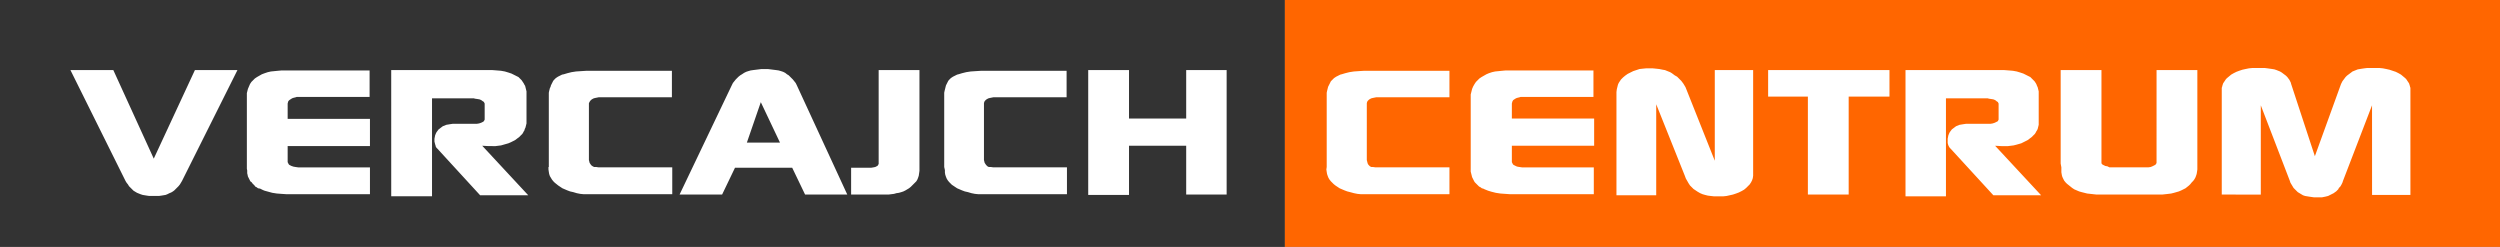
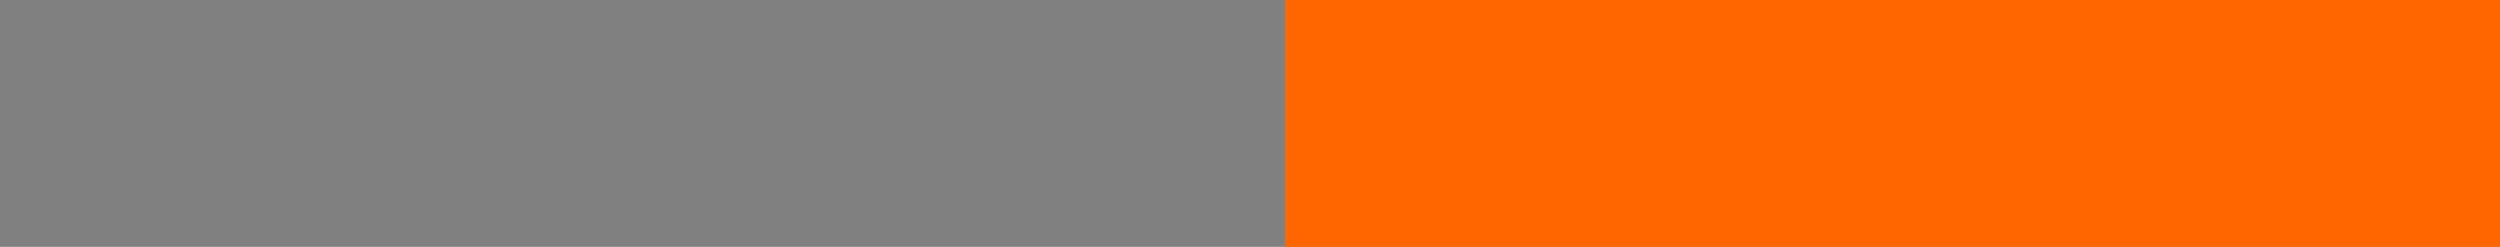
<svg xmlns="http://www.w3.org/2000/svg" version="1.1" id="Layer_1" x="0px" y="0px" viewBox="0 0 717 70.8" style="enable-background:new 0 0 717 70.8;" xml:space="preserve">
  <rect x="0" y="0" width="717" height="70.8" fill="#808080" stroke="none" />
  <style type="text/css">
	.st0{fill-rule:evenodd;clip-rule:evenodd;fill:#333333;}
	.st1{fill-rule:evenodd;clip-rule:evenodd;fill:#FF6600;}
	.st2{fill:#FFFFFF;}
</style>
  <g>
-     <polygon class="st0" points="0,0 368.5,0 368.5,70.8 0,70.8 0,0  " />
    <polygon class="st1" points="368.5,0 717,0 717,70.8 368.5,70.8 368.5,0  " />
-     <path class="st2" d="M20.2,20.1h12.3l11.6,25.4l11.8-25.4h12.2L52.2,51.9l-0.3,0.5l-0.3,0.5l-0.4,0.5l-0.4,0.4l-0.4,0.4l-0.4,0.4   l-0.4,0.3l-0.5,0.3l-0.5,0.2L48,55.7l-0.5,0.2l-0.6,0.1l-0.6,0.1l-0.7,0.1l-0.7,0h-0.7h-0.7l-0.7,0l-0.7-0.1l-0.6-0.1l-0.6-0.1   l-0.6-0.2l-0.5-0.2l-0.5-0.2l-0.5-0.3l-0.5-0.3l-0.4-0.4l-0.4-0.4L37,53.4l-0.3-0.5l-0.4-0.5l-0.3-0.5L20.2,20.1L20.2,20.1z    M70.8,48.4V27.9l0-0.4l0-0.4l0-0.4l0.1-0.4l0.2-0.8l0.3-0.7l0.3-0.7l0.4-0.6l0.5-0.5l0.5-0.5l0.6-0.4l0.7-0.4l0.7-0.4l0.8-0.3   l0.9-0.3l0.9-0.2l1-0.1l1-0.1l1.1-0.1h1.2h24v7.6H85.1l-0.3,0.1L84.4,28l-0.4,0.1l-0.4,0.2l-0.3,0.2L83,28.7L82.7,29l-0.1,0.3   l-0.1,0.4l0,0.4v4h23.6v7.8H82.5v3.9V46l0,0.3l0,0.2l0.1,0.2l0.1,0.2l0.1,0.2l0.2,0.2l0.2,0.1l0.2,0.1l0.2,0.1l0.3,0.1l0.3,0.1   l0.6,0.1l0.7,0.1h20.6v7.7H83.7h-1.5l-1.5-0.1l-1.3-0.1l-1.3-0.2l-1.1-0.3l-1.1-0.3l-0.5-0.2l-0.4-0.2l-0.4-0.2L74,54l-0.4-0.3   l-0.4-0.2L73,53.2l-0.3-0.3l-0.3-0.3l-0.2-0.3L71.8,52l-0.2-0.4l-0.2-0.4L71.3,51l-0.2-0.4L71,50.1l-0.1-0.4l0-0.4l0-0.4L70.8,48.4   L70.8,48.4z M112.6,20.1h27.2h1.4l1.3,0.1l1.2,0.1l1.1,0.2l1,0.3l0.9,0.3l0.4,0.2l0.4,0.2l0.4,0.2l0.4,0.2l0.4,0.2l0.3,0.3l0.3,0.3   l0.3,0.3l0.2,0.3l0.2,0.3l0.2,0.3l0.2,0.4l0.2,0.3l0.1,0.4l0.1,0.4l0.1,0.4l0.1,0.4l0,0.4l0,0.4v0.4v7.2V35l0,0.4l-0.1,0.4   l-0.1,0.4l-0.1,0.4l-0.2,0.4l-0.1,0.4l-0.2,0.3l-0.2,0.4l-0.2,0.3l-0.3,0.3l-0.3,0.3l-0.3,0.3l-0.4,0.3l-0.4,0.3l-0.4,0.3l-0.6,0.3   l-0.6,0.3l-0.7,0.3l-0.7,0.2l-0.7,0.2l-0.7,0.2l-0.8,0.1l-0.8,0.1l-0.6,0H141l-0.5,0h-0.4l-1.8-0.1l13.2,14.2h-13.8l-12.2-13.3   l-0.3-0.3l-0.2-0.3l-0.1-0.4l-0.1-0.3l-0.1-0.4l-0.1-0.4v-0.4l0-0.4l0.1-0.5l0.1-0.5l0.2-0.5l0.2-0.4l0.3-0.4l0.3-0.4l0.4-0.3   l0.4-0.3l0.4-0.3l0.5-0.2l0.5-0.2l0.6-0.1l0.6-0.1l0.7-0.1l0.7,0h0.8h4.7l0.7,0l0.6-0.1l0.3-0.1l0.3-0.1l0.2-0.1l0.2-0.1l0.2-0.1   l0.1-0.1l0.1-0.1l0.1-0.2l0.1-0.2l0-0.2l0-0.2v-0.3v-3.3v-0.2l0-0.2l0-0.2l-0.1-0.2l-0.1-0.2l-0.1-0.1l-0.1-0.1l-0.2-0.1l-0.4-0.3   l-0.5-0.2l-0.6-0.1l-0.7-0.1l-0.3-0.1l-0.4,0h-11.6v28.1h-11.7V20.1L112.6,20.1z M157.4,47.9V28.2v-0.5l0-0.6l0-0.5l0.1-0.5   l0.1-0.4l0.1-0.4l0.2-0.4l0.1-0.4l0.2-0.4l0.2-0.4l0.2-0.4l0.2-0.3l0.3-0.3l0.3-0.3l0.3-0.2l0.3-0.2l0.4-0.2l0.4-0.2l0.4-0.2   l0.5-0.1l1-0.3l1.2-0.3l1.3-0.2l1.5-0.1l1.6-0.1h1.7h22.7v7.6h-21l-0.5,0.1l-0.5,0.1l-0.4,0.1l-0.4,0.2l-0.3,0.2l-0.3,0.3l-0.2,0.3   l-0.2,0.4V45l0,0.5l0,0.4l0.1,0.4l0.1,0.4l0.2,0.3l0.2,0.3l0.2,0.2l0.3,0.2l0.2,0.1l0.2,0.1l0.3,0l0.3,0l0.7,0.1l0.8,0h0.3h0.7   h19.3v7.7h-24.4h-1l-1-0.1l-1-0.2l-1-0.3l-0.9-0.2l-0.8-0.3l-0.7-0.3l-0.7-0.3l-0.6-0.4l-0.6-0.4l-0.5-0.4l-0.5-0.4l-0.4-0.4   l-0.4-0.5l-0.3-0.5l-0.3-0.5l-0.2-0.6l-0.1-0.6l-0.1-0.7V47.9L157.4,47.9z M194.9,55.8l15-31.4l0.3-0.6l0.4-0.5l0.4-0.5l0.4-0.4   l0.4-0.4l0.5-0.4l0.5-0.3l0.6-0.4l0.6-0.3l0.6-0.2l0.7-0.2l0.7-0.1l0.8-0.1l0.8-0.1l0.8-0.1h0.9h0.9l0.8,0.1l0.8,0.1l0.8,0.1   l0.7,0.1l0.7,0.2l0.6,0.2l0.6,0.3l0.5,0.4l0.5,0.3l0.4,0.4l0.4,0.4l0.4,0.4l0.4,0.5l0.4,0.5l0.3,0.6L243,55.8h-12.1l-3.7-7.7h-16.4   l-3.7,7.7H194.9L194.9,55.8z M214.2,40.9h9.5l-5.5-11.6L214.2,40.9L214.2,40.9z M244.1,55.8v-7.7h5.1l0.7,0l0.6-0.1l0.5-0.1   l0.4-0.2l0.2-0.1l0.1-0.1l0.1-0.1l0.1-0.2l0.1-0.2l0-0.2l0-0.2v-0.2V20.1h11.7v27.1l0,0.9l0,0.9l-0.1,0.7l-0.1,0.7l-0.2,0.6   l-0.2,0.5l-0.3,0.5l-0.4,0.4l-0.4,0.4l-0.4,0.4l-0.4,0.4l-0.5,0.4l-0.5,0.3l-0.5,0.3l-0.6,0.3l-0.6,0.2l-0.7,0.2l-0.7,0.1l-0.7,0.2   l-0.8,0.1l-0.8,0.1l-0.8,0l-0.9,0H252H244.1L244.1,55.8z M270.8,47.9V28.2v-0.5l0-0.6l0-0.5l0.1-0.5l0.1-0.4l0.1-0.4l0.1-0.4   l0.1-0.4l0.2-0.4l0.2-0.4l0.2-0.4l0.2-0.3l0.3-0.3l0.3-0.3l0.3-0.2l0.3-0.2l0.4-0.2l0.4-0.2l0.4-0.2l0.4-0.1l1-0.3l1.2-0.3l1.3-0.2   l1.5-0.1l1.6-0.1h1.7h22.7v7.6h-21l-0.5,0.1l-0.5,0.1l-0.4,0.1l-0.4,0.2l-0.3,0.2l-0.3,0.3l-0.2,0.3l-0.1,0.4V45v0.5l0,0.4l0.1,0.4   l0.1,0.4l0.2,0.3l0.2,0.3l0.2,0.2l0.2,0.2l0.2,0.1l0.2,0.1l0.3,0l0.3,0l0.7,0.1l0.9,0h0.2h0.7h19.3v7.7h-24.4h-1l-1-0.1l-1-0.2   l-1-0.3l-0.9-0.2l-0.8-0.3l-0.7-0.3l-0.7-0.3l-0.6-0.4l-0.6-0.4L273,53l-0.4-0.4l-0.4-0.4l-0.4-0.5l-0.3-0.5l-0.2-0.5l-0.2-0.6   l-0.1-0.6l0-0.7L270.8,47.9L270.8,47.9z M312.1,55.8V20.1h11.7V34h16.4V20.1h11.6v35.7h-11.6V41.8h-16.4v14.1H312.1L312.1,55.8z    M380.5,47.9V28.2v-0.5l0-0.6l0-0.5l0.1-0.5l0.1-0.4l0.1-0.4l0.1-0.4l0.2-0.4l0.2-0.4l0.2-0.4l0.2-0.4l0.3-0.3l0.3-0.3l0.3-0.3   l0.3-0.2l0.3-0.2l0.4-0.2l0.4-0.2l0.4-0.2l0.4-0.1l1-0.3l1.2-0.3l1.3-0.2l1.4-0.1l1.6-0.1h1.7h22.7v7.6h-21l-0.5,0.1l-0.5,0.1   l-0.4,0.1l-0.4,0.2l-0.3,0.2l-0.3,0.3l-0.2,0.3l-0.1,0.4V45v0.5l0,0.4l0.1,0.4l0.1,0.4l0.1,0.3l0.2,0.3l0.2,0.2l0.2,0.2l0.2,0.1   l0.2,0.1l0.2,0l0.3,0l0.7,0.1l0.9,0h0.2h0.8h19.3v7.7h-24.4h-1l-1-0.1l-1-0.2l-1.1-0.3l-0.8-0.2l-0.8-0.3l-0.7-0.3l-0.7-0.3   l-0.6-0.4l-0.6-0.4l-0.5-0.4l-0.4-0.4l-0.4-0.4l-0.4-0.5l-0.3-0.5l-0.2-0.5l-0.2-0.6l-0.1-0.6l-0.1-0.7L380.5,47.9L380.5,47.9z    M421.8,48.4V27.9l0-0.4v-0.4l0.1-0.4l0.1-0.4l0.2-0.8l0.3-0.7l0.4-0.7l0.4-0.6l0.5-0.5l0.5-0.5l0.6-0.4l0.7-0.4l0.7-0.4L427,21   l0.9-0.3l0.9-0.2l1-0.1l1-0.1l1.1-0.1h1.1h24v7.6h-20.9l-0.3,0.1l-0.4,0.1l-0.4,0.1l-0.4,0.2l-0.3,0.2l-0.3,0.2l-0.2,0.3l-0.1,0.3   l-0.1,0.4V30v4h23.6v7.8h-23.6v3.9V46l0,0.3l0,0.2l0.1,0.2l0.1,0.2l0.1,0.2l0.2,0.2l0.2,0.1l0.2,0.1l0.2,0.1l0.2,0.1l0.3,0.1   l0.6,0.1l0.7,0.1h20.6v7.7h-22.4h-1.6l-1.4-0.1l-1.4-0.1l-1.3-0.2l-1.2-0.3l-1-0.3l-0.5-0.2l-0.5-0.2l-0.4-0.2L425,54l-0.4-0.3   l-0.4-0.2l-0.3-0.3l-0.3-0.3l-0.3-0.3l-0.3-0.3l-0.2-0.3l-0.2-0.4l-0.2-0.4l-0.2-0.4l-0.1-0.4l-0.1-0.4l-0.1-0.4l-0.1-0.4v-0.4   L421.8,48.4L421.8,48.4z M463.6,55.8V27.2l0-0.8l0.1-0.8l0.1-0.4l0.1-0.4l0.1-0.4l0.1-0.3l0.2-0.4l0.2-0.3l0.2-0.3l0.2-0.3l0.6-0.6   l0.6-0.5l0.7-0.5l0.8-0.4l0.8-0.4l0.9-0.3l0.9-0.3l0.9-0.1l1-0.1l1,0h0.9l1,0.1l0.9,0.1l1,0.2l0.6,0.1l0.5,0.2l0.5,0.2l0.5,0.2   l0.5,0.3l0.4,0.3l0.4,0.3L481,22l0.4,0.4l0.4,0.4l0.4,0.4l0.3,0.4l0.3,0.4l0.3,0.5l0.3,0.5l0.2,0.5l8.2,20.6V20.1h11v29.6l0,0.7   l-0.1,0.7l-0.2,0.6l-0.3,0.6l-0.4,0.6l-0.5,0.5l-0.5,0.5l-0.6,0.5l-0.7,0.4l-0.8,0.4l-0.8,0.3l-0.9,0.3l-0.9,0.2l-0.9,0.2l-0.9,0.1   l-1,0h-0.9l-0.9,0l-0.9-0.1l-0.8-0.1l-0.8-0.2l-0.7-0.2l-0.7-0.3l-0.7-0.4l-0.6-0.4l-0.6-0.4l-0.5-0.5l-0.5-0.5l-0.4-0.6l-0.4-0.7   l-0.4-0.7l-0.3-0.8l-8.2-20.5v26.1H463.6L463.6,55.8z M507.1,27.7v-7.6h34.8v7.6h-11.7v28.1h-11.7V27.7H507.1L507.1,27.7z    M546.3,20.1h27.2h1.3l1.3,0.1l1.2,0.1l1.1,0.2l1,0.3l0.9,0.3l0.4,0.2l0.4,0.2l0.4,0.2l0.4,0.2l0.4,0.2l0.3,0.3l0.3,0.3l0.3,0.3   l0.3,0.3l0.2,0.3l0.2,0.3l0.2,0.4l0.1,0.3l0.2,0.4l0.1,0.4l0.1,0.4l0.1,0.4l0,0.4l0,0.4v0.4v7.2V35l0,0.4l0,0.4l-0.1,0.4l-0.1,0.4   l-0.1,0.4l-0.2,0.4l-0.2,0.3l-0.2,0.4l-0.2,0.3l-0.3,0.3l-0.3,0.3l-0.3,0.3l-0.4,0.3l-0.4,0.3l-0.4,0.3l-0.6,0.3l-0.6,0.3l-0.6,0.3   l-0.7,0.2l-0.7,0.2l-0.8,0.2l-0.8,0.1l-0.8,0.1l-0.6,0h-0.5l-0.4,0h-0.4l-1.8-0.1l13.2,14.2h-13.7l-12.2-13.3l-0.3-0.3l-0.2-0.3   l-0.2-0.4l-0.1-0.3l-0.1-0.4l0-0.4v-0.4l0-0.4l0.1-0.5l0.1-0.5l0.2-0.5l0.2-0.4l0.3-0.4l0.3-0.4l0.4-0.3l0.4-0.3l0.4-0.3l0.5-0.2   l0.5-0.2l0.6-0.1l0.6-0.1l0.7-0.1l0.7,0h0.8h4.8l0.7,0l0.6-0.1l0.3-0.1l0.3-0.1l0.2-0.1l0.2-0.1l0.2-0.1l0.2-0.1l0.1-0.1l0.1-0.2   l0.1-0.2l0-0.2l0-0.2v-0.3v-3.3v-0.2l0-0.2l0-0.2l-0.1-0.2l-0.1-0.2l-0.1-0.1l-0.2-0.1l-0.1-0.1l-0.4-0.3l-0.5-0.2l-0.6-0.1   l-0.7-0.1l-0.3-0.1l-0.4,0h-11.6v28.1h-11.6V20.1L546.3,20.1z M591,46.9V20.1h11.7v26.6l0,0.1l0.1,0.2l0.1,0.1l0.1,0.1l0.4,0.2   l0.4,0.2l0.6,0.1L605,48l0.8,0l0.9,0h7.8l0.9,0l0.7,0l0.7-0.1l0.5-0.2l0.4-0.2l0.4-0.2l0.1-0.1l0.1-0.1l0.1-0.2l0.1-0.1l0-0.3V20.1   h11.7v26.8l0,0.9l0,0.8l-0.1,0.7l-0.1,0.6l-0.2,0.6l-0.2,0.5l-0.3,0.5l-0.3,0.4l-0.4,0.4l-0.4,0.5l-0.4,0.4l-0.5,0.4l-0.5,0.4   l-0.6,0.3l-0.6,0.3l-0.7,0.3l-0.7,0.2l-0.7,0.2l-0.8,0.2l-0.8,0.1l-0.9,0.1l-0.9,0.1l-0.9,0h-1h-14.9h-1l-1,0l-0.9-0.1l-0.9-0.1   l-0.9-0.1l-0.8-0.2l-0.8-0.2l-0.7-0.2l-0.7-0.3l-0.7-0.3l-0.6-0.4l-0.5-0.4l-0.5-0.4l-0.5-0.4l-0.4-0.4l-0.4-0.5l-0.2-0.4l-0.2-0.4   l-0.2-0.5l-0.1-0.5l-0.1-0.6l0-0.7l0-0.7L591,46.9L591,46.9z M637.2,55.8V26.3V26l0-0.4l0-0.4l0.1-0.3l0.1-0.4l0.1-0.3l0.1-0.3   l0.2-0.3l0.2-0.3l0.2-0.3l0.2-0.3l0.3-0.3l0.6-0.5l0.6-0.5l0.7-0.4l0.8-0.4l0.8-0.3l0.9-0.3l0.9-0.2l1-0.2l1-0.1h1.1h0.8l0.8,0   l0.8,0l0.8,0.1l0.7,0.1l0.7,0.1l0.6,0.1l0.6,0.2l0.5,0.2l0.5,0.2l0.5,0.3l0.4,0.3l0.4,0.3l0.4,0.3l0.4,0.4l0.3,0.4l0.3,0.4l0.2,0.4   l0.2,0.4l0.1,0.4l6.8,20.7l7.5-20.7l0.2-0.4l0.2-0.4l0.3-0.4l0.3-0.4l0.3-0.4l0.4-0.4l0.4-0.3l0.4-0.3l0.4-0.3l0.4-0.3l0.5-0.2   l0.5-0.2l0.5-0.2l0.6-0.1l0.6-0.1l0.7-0.1l0.8-0.1l0.8,0l0.8,0h0.8h1.1l1,0.1l1,0.2l0.9,0.2l0.9,0.3l0.9,0.3l0.8,0.4l0.7,0.4   l0.6,0.5l0.6,0.5l0.3,0.3l0.2,0.3l0.2,0.3l0.2,0.3l0.2,0.3l0.1,0.3l0.1,0.3l0.1,0.4l0.1,0.3l0,0.4l0,0.4v0.4v29.5h-11V30.2   L672,51.8l-0.2,0.6l-0.3,0.6l-0.3,0.5l-0.4,0.4l-0.2,0.4l-0.3,0.3l-0.3,0.3l-0.3,0.2l-0.4,0.3l-0.4,0.2l-0.4,0.2l-0.4,0.2l-0.4,0.2   l-0.4,0.1l-0.4,0.1l-0.5,0.1l-0.5,0.1l-0.5,0l-0.5,0h-0.5h-0.7l-0.7-0.1l-0.7-0.1l-0.6-0.1l-0.6-0.1l-0.6-0.2l-0.5-0.3l-0.5-0.3   l-0.5-0.3l-0.4-0.4l-0.4-0.4l-0.4-0.4l-0.3-0.5l-0.3-0.5l-0.3-0.5l-0.2-0.6l-8.3-21.6v25.6H637.2L637.2,55.8z" />
  </g>
</svg>